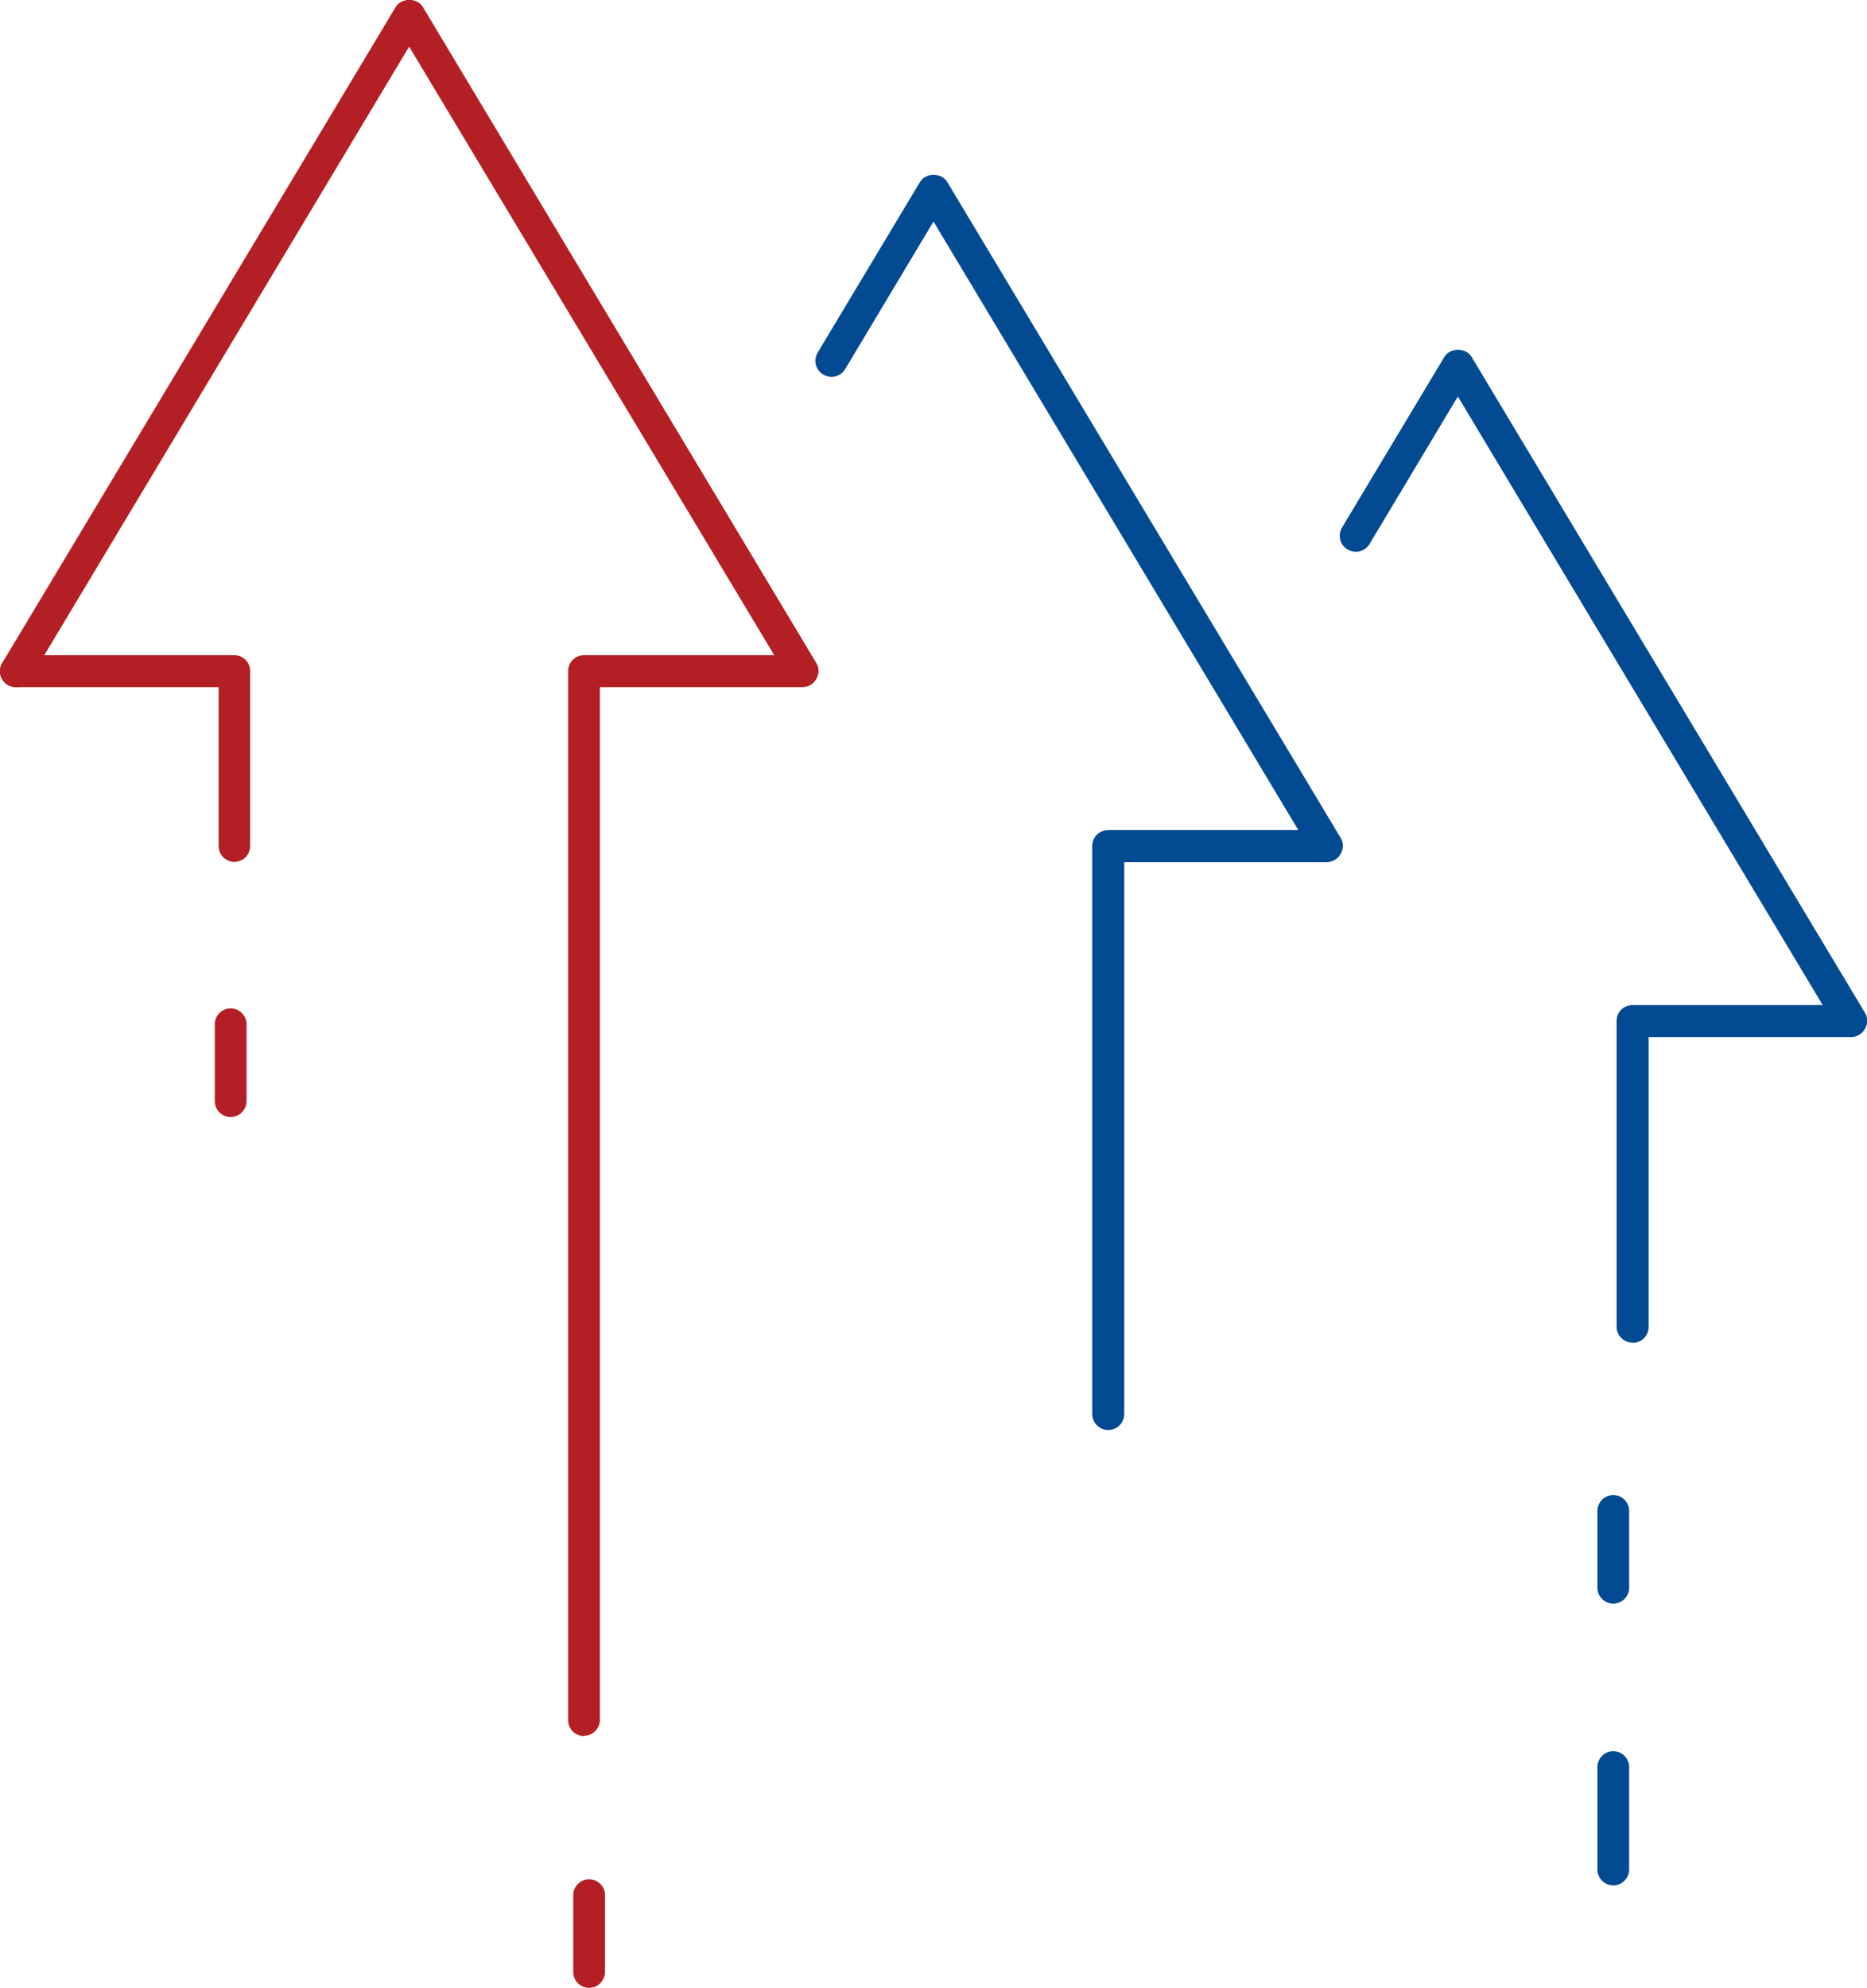
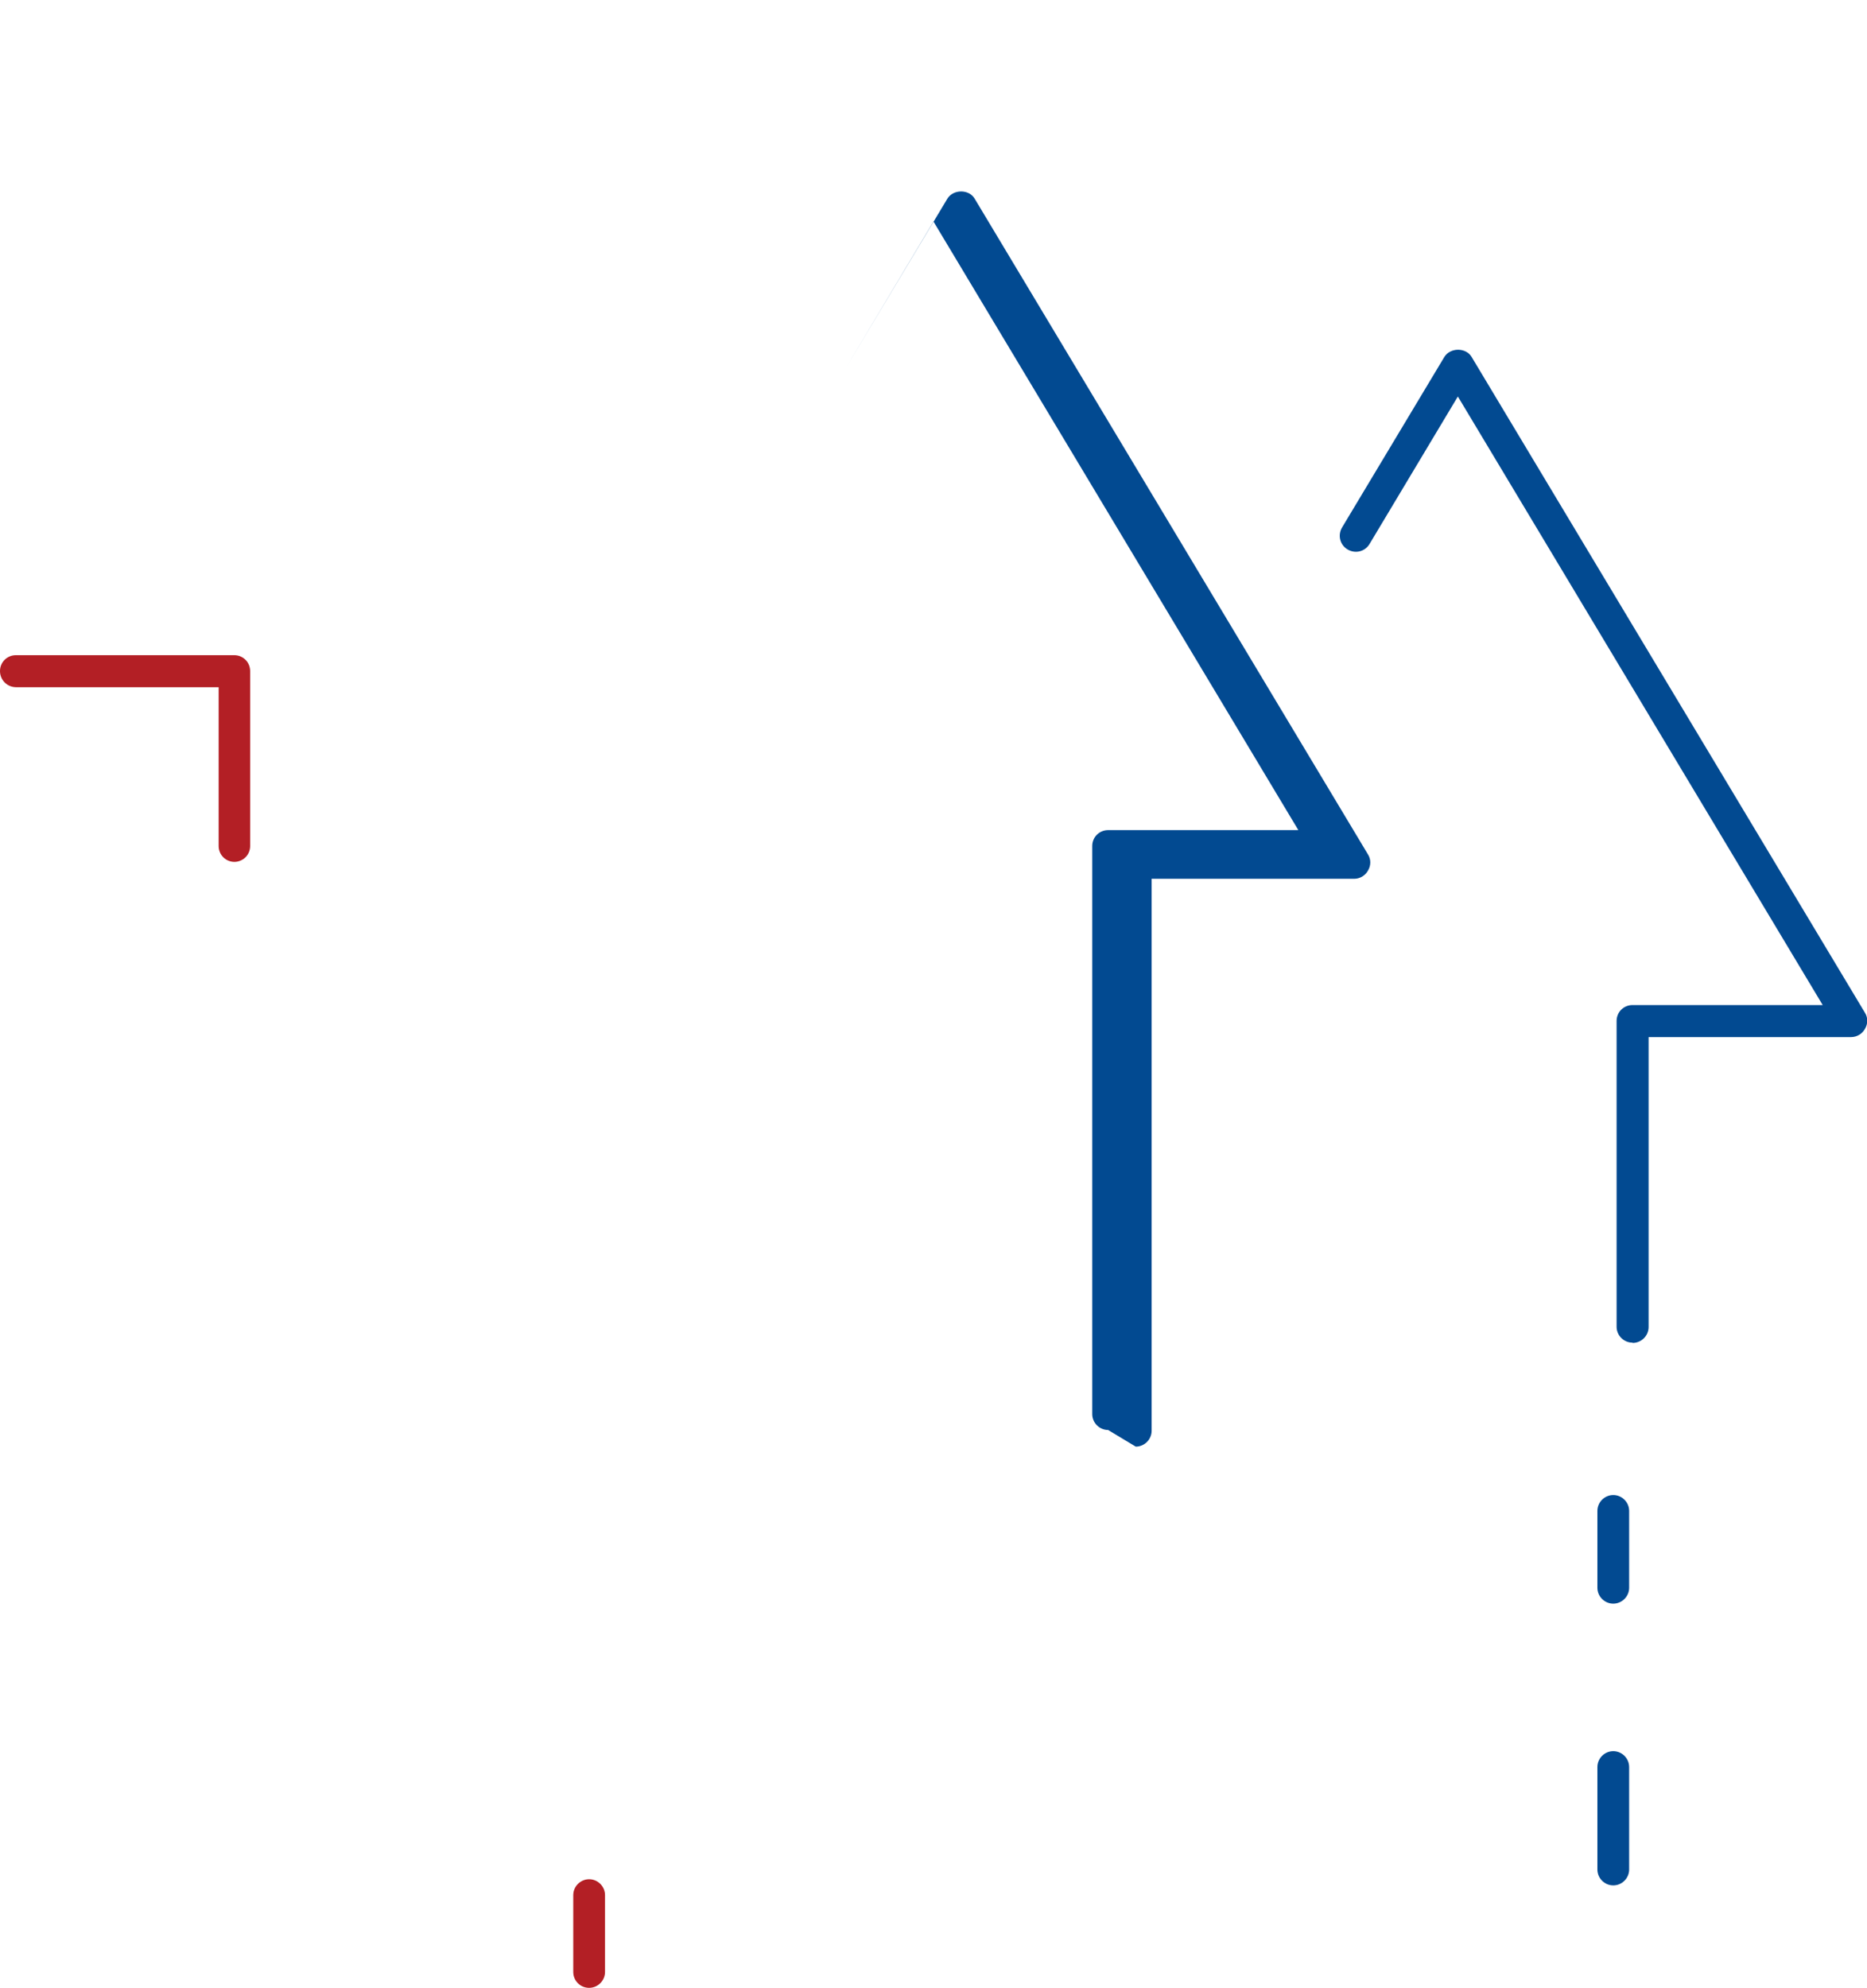
<svg xmlns="http://www.w3.org/2000/svg" viewBox="0 0 72.92 77.61">
  <g>
    <g>
-       <path fill="#b31f25" d="M22.81,67.78c-.35,0-.62-.28-.62-.62V26.2c0-.35.28-.62.62-.62h7.43L15.98,1.82,1.16,26.53c-.18.3-.56.39-.86.21-.3-.18-.39-.56-.21-.86L15.45.28c.23-.38.85-.38,1.07,0l15.36,25.6c.12.19.12.43,0,.63-.11.2-.32.32-.54.32h-7.91v40.32c0,.34-.28.62-.62.62Z" />
-     </g>
+       </g>
    <g>
      <path fill="#b31f25" d="M9.16,33.65c-.35,0-.62-.28-.62-.62v-6.2H.63C.28,26.83,0,26.55,0,26.2s.28-.62.62-.62h8.53c.35,0,.62.28.62.62v6.83c0,.35-.28.62-.62.62Z" />
    </g>
    <g>
      <path fill="#024a91" d="M63.76,52.42c-.34,0-.62-.28-.62-.62v-11.94c0-.35.28-.62.62-.62h7.43l-14.25-23.76-3.45,5.76c-.18.3-.56.39-.86.21-.3-.18-.39-.56-.21-.86l3.99-6.65c.23-.38.85-.38,1.07,0l15.36,25.6c.12.19.12.43,0,.63-.11.2-.32.32-.54.32h-7.91v11.32c0,.34-.28.62-.62.62Z" />
    </g>
    <g>
-       <path fill="#b31f25" d="M9.01,43.61c-.35,0-.62-.28-.62-.62v-3c0-.35.28-.62.62-.62s.62.28.62.62v3c0,.34-.28.62-.62.62Z" />
-     </g>
+       </g>
    <g>
      <path fill="#b31f25" d="M23.01,77.61c-.35,0-.62-.28-.62-.62v-3c0-.34.28-.62.62-.62s.62.28.62.62v3c0,.34-.28.62-.62.62Z" />
    </g>
    <g>
-       <path fill="#024a91" d="M43.28,55.83c-.34,0-.62-.28-.62-.62v-22.18c0-.35.28-.62.62-.62h7.43l-14.25-23.76-3.45,5.76c-.18.3-.56.39-.86.21-.3-.18-.39-.56-.21-.86l3.99-6.65c.23-.38.85-.38,1.07,0l15.36,25.6c.12.19.12.43,0,.63-.11.2-.32.32-.54.32h-7.91v21.55c0,.34-.28.62-.62.62Z" />
+       <path fill="#024a91" d="M43.28,55.83c-.34,0-.62-.28-.62-.62v-22.18c0-.35.28-.62.62-.62h7.43l-14.25-23.76-3.45,5.76l3.99-6.65c.23-.38.85-.38,1.07,0l15.36,25.6c.12.19.12.43,0,.63-.11.2-.32.32-.54.32h-7.91v21.55c0,.34-.28.62-.62.62Z" />
    </g>
    <g>
      <path fill="#024a91" d="M63.01,62.61c-.34,0-.62-.28-.62-.62v-3c0-.34.28-.62.62-.62s.62.28.62.62v3c0,.34-.28.62-.62.62Z" />
    </g>
    <g>
      <path fill="#024a91" d="M63.01,73.61c-.34,0-.62-.28-.62-.62v-4c0-.34.28-.62.62-.62s.62.28.62.62v4c0,.34-.28.62-.62.62Z" />
    </g>
  </g>
</svg>